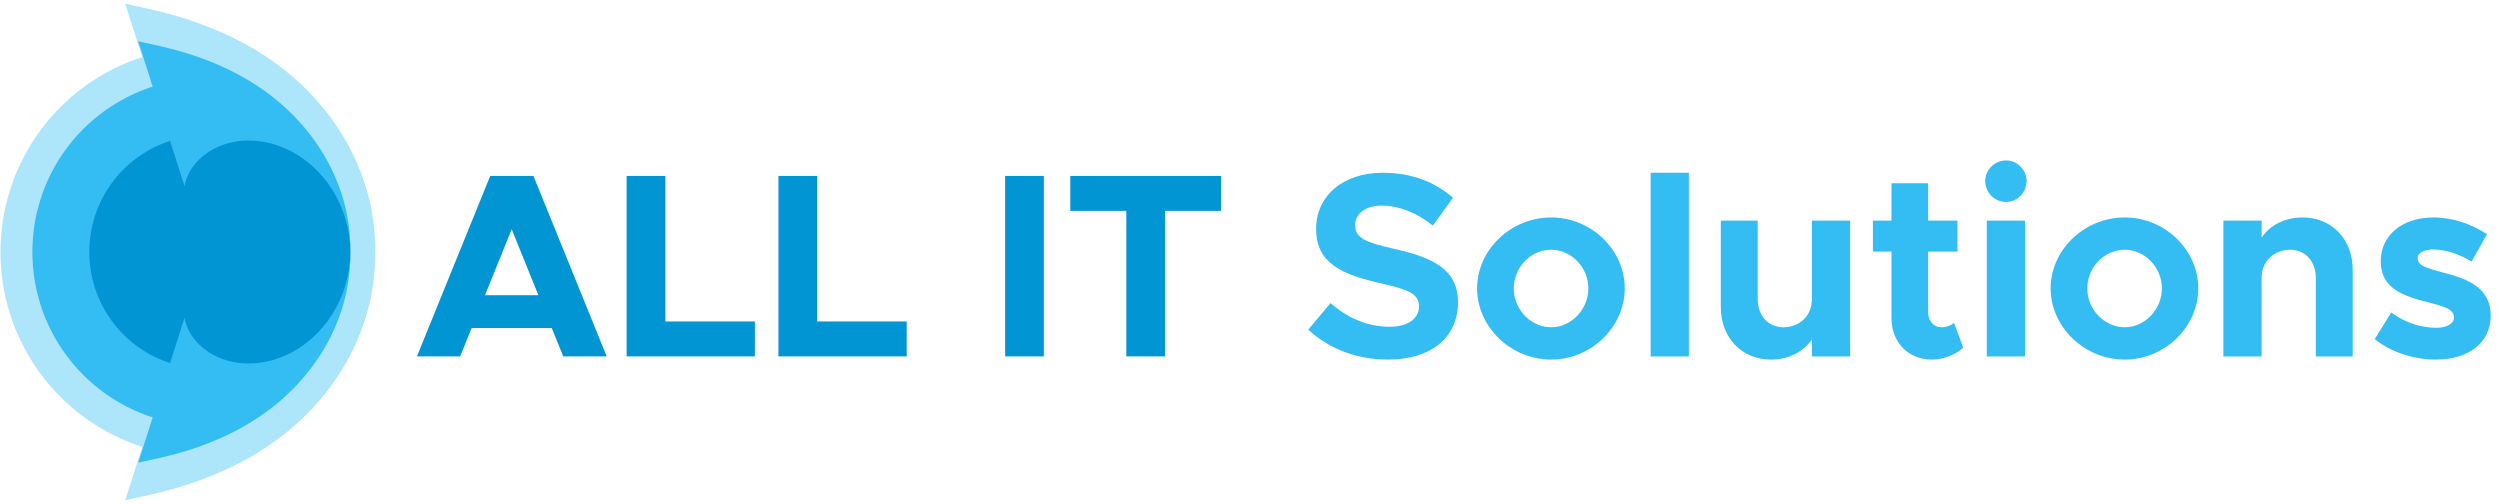
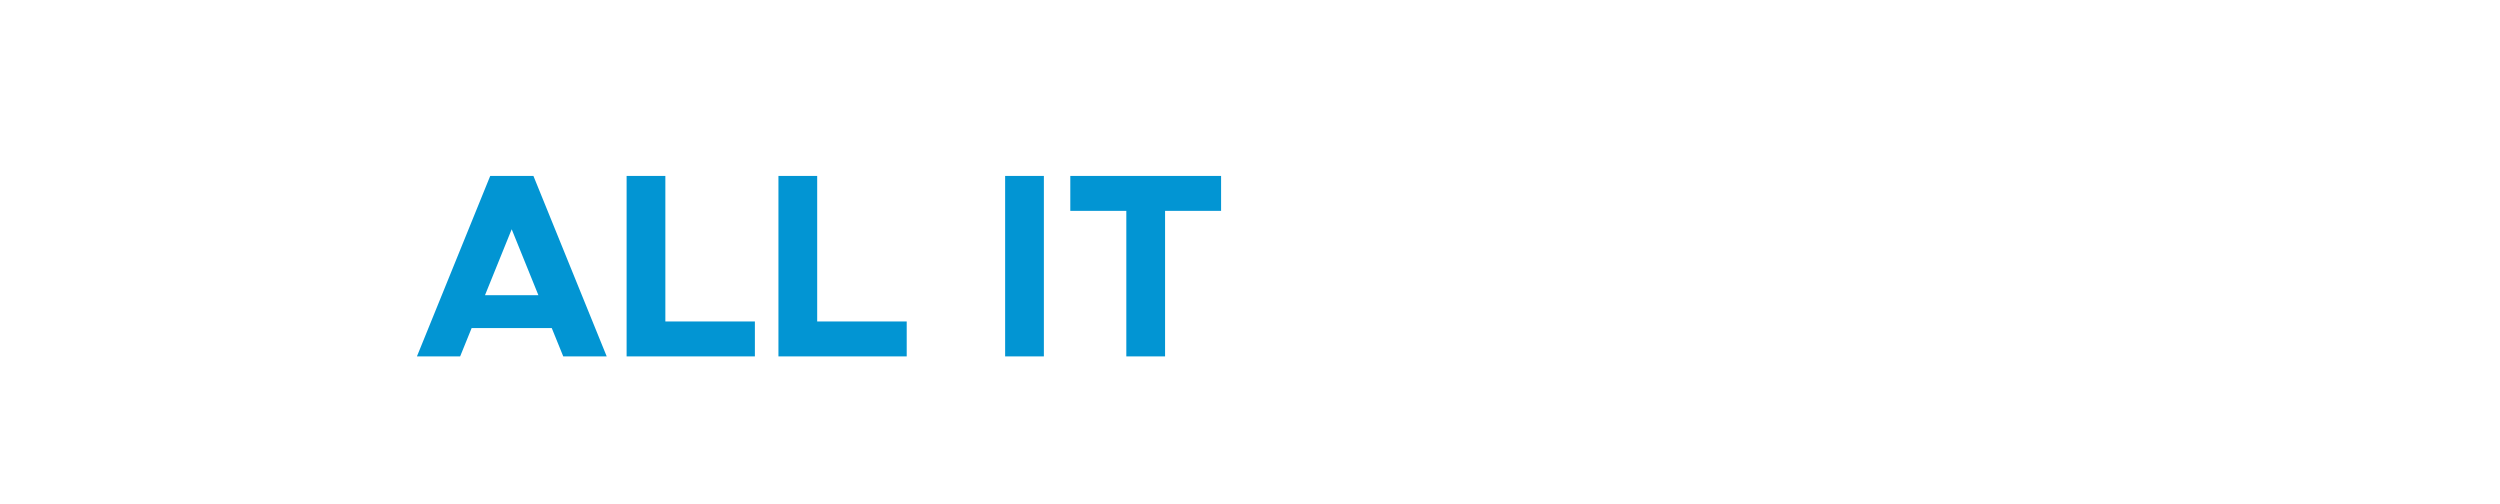
<svg xmlns="http://www.w3.org/2000/svg" width="253" height="51" viewBox="0 0 253 51" fill="none">
-   <path d="M140.475 36.389C144.926 36.389 147.549 34.076 147.549 30.593C147.549 27.216 144.953 26.046 141.032 25.169C138.224 24.531 137.137 24.105 137.137 22.776C137.137 21.685 138.144 20.808 139.813 20.808C141.562 20.808 143.39 21.526 145.006 22.829L147.045 20.01C145.191 18.415 142.886 17.484 139.919 17.484C135.945 17.484 133.19 19.797 133.19 23.174C133.19 26.711 135.919 27.801 139.76 28.678C142.542 29.317 143.601 29.716 143.601 31.018C143.601 32.162 142.595 33.066 140.634 33.066C138.33 33.066 136.369 32.162 134.647 30.673L132.396 33.358C134.515 35.326 137.323 36.389 140.475 36.389ZM156.98 36.389C161.033 36.389 164.424 33.092 164.424 29.184C164.424 25.275 161.033 22.005 156.98 22.005C152.9 22.005 149.483 25.275 149.483 29.184C149.483 33.092 152.9 36.389 156.98 36.389ZM156.98 33.119C154.913 33.119 153.191 31.311 153.191 29.184C153.191 27.057 154.913 25.275 156.98 25.275C159.02 25.275 160.742 27.057 160.742 29.184C160.742 31.311 159.02 33.119 156.98 33.119ZM167.047 36.071H170.914V17.484H167.047V36.071ZM183.365 22.323V30.54L183.338 30.46C183.338 31.949 182.093 33.119 180.477 33.119C178.941 33.119 177.881 31.949 177.881 30.247V22.323H174.146V31.072C174.146 34.182 176.265 36.389 179.232 36.389C181.007 36.389 182.544 35.592 183.365 34.342V36.071H187.233V22.323H183.365ZM197.75 32.667C197.485 32.933 196.955 33.119 196.425 33.119C195.71 33.119 195.127 32.481 195.127 31.577V25.461H198.094V22.323H195.127V18.548H191.418V22.323H189.537V25.461H191.418V32.188C191.418 34.661 193.114 36.389 195.524 36.389C196.637 36.389 197.882 35.911 198.677 35.193L197.75 32.667ZM203.022 20.436C204.161 20.436 205.088 19.479 205.088 18.309C205.088 17.218 204.161 16.235 203.022 16.235C201.829 16.235 200.902 17.218 200.902 18.309C200.902 19.479 201.829 20.436 203.022 20.436ZM201.061 36.071H204.929V22.323H201.061V36.071ZM215.022 36.389C219.075 36.389 222.466 33.092 222.466 29.184C222.466 25.275 219.075 22.005 215.022 22.005C210.942 22.005 207.525 25.275 207.525 29.184C207.525 33.092 210.942 36.389 215.022 36.389ZM215.022 33.119C212.955 33.119 211.233 31.311 211.233 29.184C211.233 27.057 212.955 25.275 215.022 25.275C217.061 25.275 218.783 27.057 218.783 29.184C218.783 31.311 217.061 33.119 215.022 33.119ZM233.009 22.005C231.234 22.005 229.698 22.802 228.877 24.052V22.323H225.009V36.071H228.877V27.854L228.903 27.934C228.903 26.445 230.148 25.275 231.764 25.275C233.301 25.275 234.361 26.445 234.361 28.147V36.071H238.096V27.323C238.096 24.211 235.976 22.005 233.009 22.005ZM246.494 36.389C249.858 36.389 252.057 34.661 252.057 31.949C252.057 28.944 249.434 28.147 247.076 27.535C245.222 27.03 244.666 26.817 244.666 26.073C244.666 25.594 245.328 25.248 246.282 25.248C247.447 25.248 248.878 25.701 250.123 26.471L251.686 23.706C250.176 22.696 248.242 22.005 246.282 22.005C243.05 22.005 240.904 23.866 240.93 26.471C240.957 29.184 243.129 29.955 245.937 30.646C247.341 31.018 248.348 31.284 248.348 32.135C248.348 32.747 247.606 33.172 246.573 33.172C244.745 33.172 243.209 32.508 241.99 31.63L240.321 34.315C241.964 35.645 244.295 36.389 246.494 36.389Z" fill="#33BDF2" />
  <path d="M57.002 36.07H61.4L53.982 17.803H49.611L42.193 36.07H46.565L47.73 33.199H55.837L57.002 36.07ZM49.081 29.875L51.783 23.201L54.486 29.875H49.081ZM67.334 32.534V17.803H63.413V36.07H76.394V32.534H67.334ZM82.699 32.534V17.803H78.778V36.07H91.759V32.534H82.699ZM101.719 36.07H105.64V17.803H101.719V36.07ZM113.984 36.07H117.905V21.34H123.574V17.803H108.315V21.34H113.984V36.07Z" fill="#0295D3" />
-   <path d="M37.974 25.501C37.974 25.491 37.973 25.481 37.973 25.471C37.982 24.016 37.851 22.614 37.605 21.278C37.36 19.93 36.978 18.657 36.521 17.454C35.599 15.049 34.329 12.949 32.894 11.157C31.456 9.365 29.859 7.865 28.227 6.649C26.598 5.418 24.938 4.471 23.371 3.716C21.801 2.961 20.329 2.409 19.012 1.98C18.846 1.927 18.684 1.875 18.525 1.824C18.445 1.799 18.366 1.773 18.287 1.748C18.208 1.726 18.131 1.703 18.054 1.681C17.741 1.592 17.443 1.507 17.16 1.427C16.873 1.344 16.599 1.282 16.337 1.213C16.074 1.149 15.823 1.08 15.587 1.026C15.104 0.916 14.685 0.821 14.328 0.739C13.965 0.665 13.658 0.6 13.412 0.546C12.911 0.432 12.667 0.377 12.667 0.377L14.394 5.778C10.253 7.109 6.565 9.775 4.017 13.296C3.371 14.17 2.808 15.104 2.312 16.072C1.818 17.04 1.391 18.045 1.061 19.083C0.729 20.12 0.468 21.18 0.299 22.256C0.136 23.331 0.052 24.417 0.045 25.501C0.052 26.586 0.136 27.672 0.299 28.747C0.468 29.822 0.729 30.883 1.062 31.919C1.391 32.957 1.819 33.963 2.313 34.931C2.808 35.898 3.372 36.833 4.017 37.707C6.565 41.228 10.254 43.894 14.395 45.224L12.668 50.625C12.668 50.625 12.912 50.57 13.412 50.456C13.659 50.402 13.966 50.337 14.329 50.263C14.686 50.181 15.105 50.086 15.588 49.976C15.824 49.922 16.075 49.853 16.337 49.788C16.6 49.72 16.874 49.658 17.161 49.575C17.443 49.495 17.741 49.41 18.054 49.321C18.131 49.298 18.209 49.276 18.288 49.254C18.366 49.228 18.445 49.203 18.526 49.178C18.684 49.127 18.846 49.075 19.012 49.021C20.329 48.593 21.802 48.041 23.371 47.286C24.938 46.531 26.598 45.583 28.226 44.353C29.859 43.136 31.456 41.637 32.894 39.845C34.329 38.053 35.599 35.953 36.521 33.548C36.978 32.346 37.36 31.072 37.605 29.724C37.851 28.388 37.982 26.986 37.973 25.532C37.973 25.521 37.974 25.511 37.974 25.501Z" fill="#ADE5FA" />
-   <path d="M35.463 25.501C35.463 33.614 28.902 40.191 20.808 40.191C12.715 40.191 6.153 33.614 6.153 25.501C6.153 17.387 12.715 10.81 20.808 10.81C28.902 10.81 35.463 17.387 35.463 25.501Z" fill="#0295D3" />
-   <path d="M17.21 14.262L18.676 18.845C18.676 18.845 18.691 18.713 18.753 18.487C18.784 18.372 18.826 18.231 18.885 18.064C18.947 17.905 19.026 17.723 19.128 17.516C19.18 17.413 19.24 17.315 19.305 17.206C19.372 17.099 19.443 16.98 19.526 16.869C19.608 16.758 19.699 16.642 19.798 16.522C19.823 16.492 19.849 16.461 19.874 16.43C19.901 16.402 19.928 16.373 19.955 16.344C20.011 16.287 20.069 16.228 20.128 16.167C20.607 15.692 21.262 15.208 22.12 14.835C22.976 14.465 24.049 14.196 25.306 14.221C26.561 14.236 28.002 14.551 29.463 15.313C30.918 16.071 32.384 17.299 33.519 19.034C34.083 19.9 34.572 20.886 34.906 21.978C35.243 23.067 35.442 24.257 35.462 25.501C35.471 24.258 35.36 23.059 35.15 21.917C34.943 20.773 34.618 19.692 34.23 18.672C33.448 16.631 32.37 14.848 31.152 13.327C29.932 11.806 28.576 10.534 27.19 9.501C25.808 8.457 24.399 7.653 23.07 7.012C21.738 6.371 20.487 5.902 19.37 5.539C19.229 5.494 19.091 5.45 18.957 5.406C18.889 5.385 18.821 5.363 18.755 5.342C18.688 5.323 18.622 5.304 18.557 5.285C18.291 5.209 18.038 5.137 17.798 5.069C17.555 4.999 17.322 4.946 17.099 4.888C16.877 4.833 16.664 4.775 16.463 4.729C16.053 4.636 15.698 4.555 15.394 4.485C15.087 4.423 14.826 4.367 14.617 4.321C14.192 4.225 13.985 4.178 13.985 4.178L15.451 8.762C11.936 9.891 8.806 12.154 6.643 15.143C6.095 15.884 5.618 16.677 5.197 17.498C4.778 18.32 4.415 19.173 4.135 20.055C3.853 20.934 3.631 21.834 3.489 22.747C3.35 23.66 3.279 24.581 3.272 25.501C3.279 26.422 3.35 27.343 3.489 28.256C3.631 29.169 3.853 30.069 4.135 30.948C4.415 31.829 4.778 32.682 5.197 33.505C5.618 34.326 6.096 35.118 6.644 35.86C8.806 38.848 11.937 41.111 15.452 42.24L13.986 46.824C13.986 46.824 14.193 46.777 14.618 46.681C14.827 46.635 15.088 46.58 15.395 46.517C15.698 46.447 16.054 46.366 16.464 46.273C16.664 46.227 16.878 46.169 17.1 46.114C17.323 46.056 17.555 46.003 17.799 45.933C18.039 45.865 18.291 45.793 18.557 45.717C18.623 45.698 18.689 45.679 18.755 45.66C18.822 45.639 18.889 45.617 18.957 45.596C19.092 45.552 19.23 45.508 19.37 45.463C20.488 45.099 21.738 44.631 23.07 43.99C24.4 43.349 25.808 42.545 27.19 41.501C28.576 40.468 29.931 39.196 31.151 37.675C32.37 36.154 33.448 34.371 34.23 32.331C34.618 31.31 34.942 30.229 35.15 29.085C35.36 27.943 35.471 26.745 35.462 25.501C35.442 26.745 35.243 27.935 34.906 29.025C34.572 30.116 34.083 31.102 33.519 31.968C32.384 33.703 30.918 34.931 29.463 35.69C28.002 36.451 26.561 36.766 25.306 36.781C24.049 36.806 22.976 36.537 22.12 36.167C21.262 35.794 20.607 35.31 20.128 34.834C20.069 34.774 20.012 34.715 19.956 34.657C19.928 34.628 19.901 34.6 19.875 34.571C19.849 34.541 19.823 34.51 19.798 34.48C19.699 34.359 19.608 34.244 19.526 34.133C19.443 34.022 19.372 33.903 19.306 33.796C19.24 33.687 19.18 33.589 19.129 33.486C19.026 33.279 18.947 33.097 18.886 32.938C18.826 32.771 18.784 32.629 18.753 32.515C18.723 32.4 18.703 32.314 18.691 32.252C18.681 32.188 18.676 32.157 18.676 32.157L17.21 36.74C14.862 35.985 12.749 34.465 11.296 32.453C10.926 31.955 10.607 31.422 10.325 30.871C10.044 30.32 9.799 29.75 9.613 29.16C9.426 28.57 9.275 27.969 9.18 27.357C9.088 26.744 9.04 26.124 9.034 25.501C9.04 24.878 9.088 24.259 9.18 23.646C9.275 23.034 9.426 22.432 9.613 21.843C9.799 21.253 10.044 20.682 10.325 20.131C10.607 19.581 10.925 19.047 11.295 18.549C12.749 16.537 14.862 15.017 17.21 14.262Z" fill="#33BDF2" />
</svg>